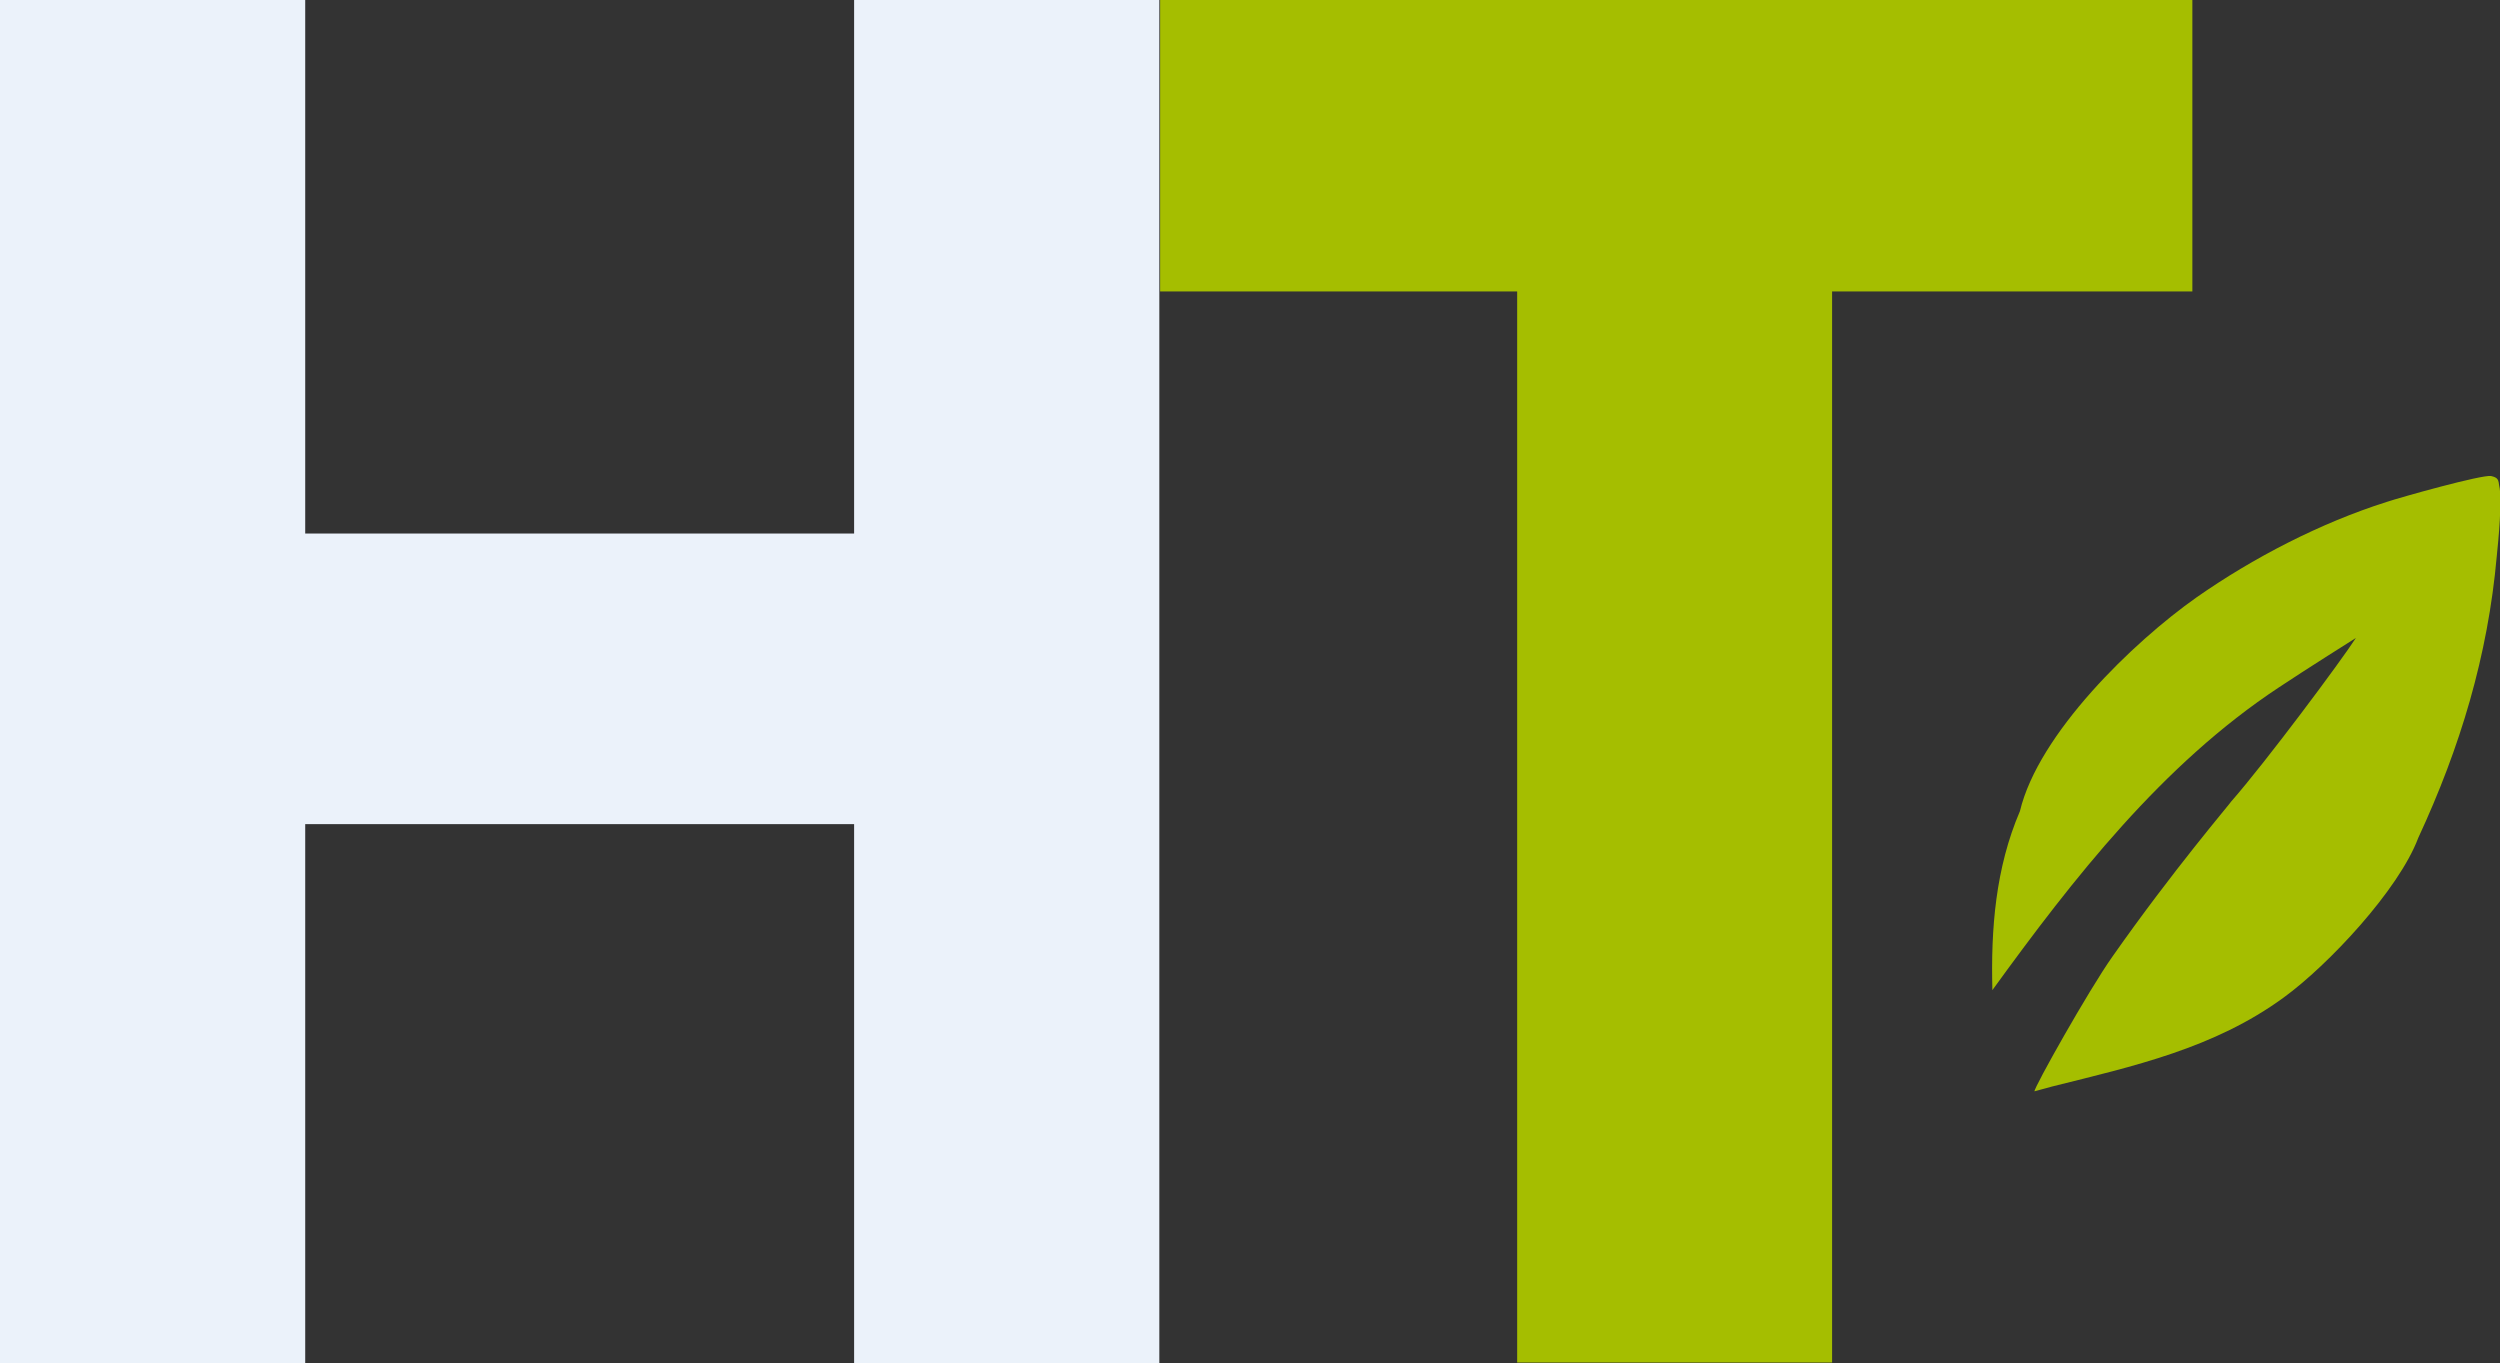
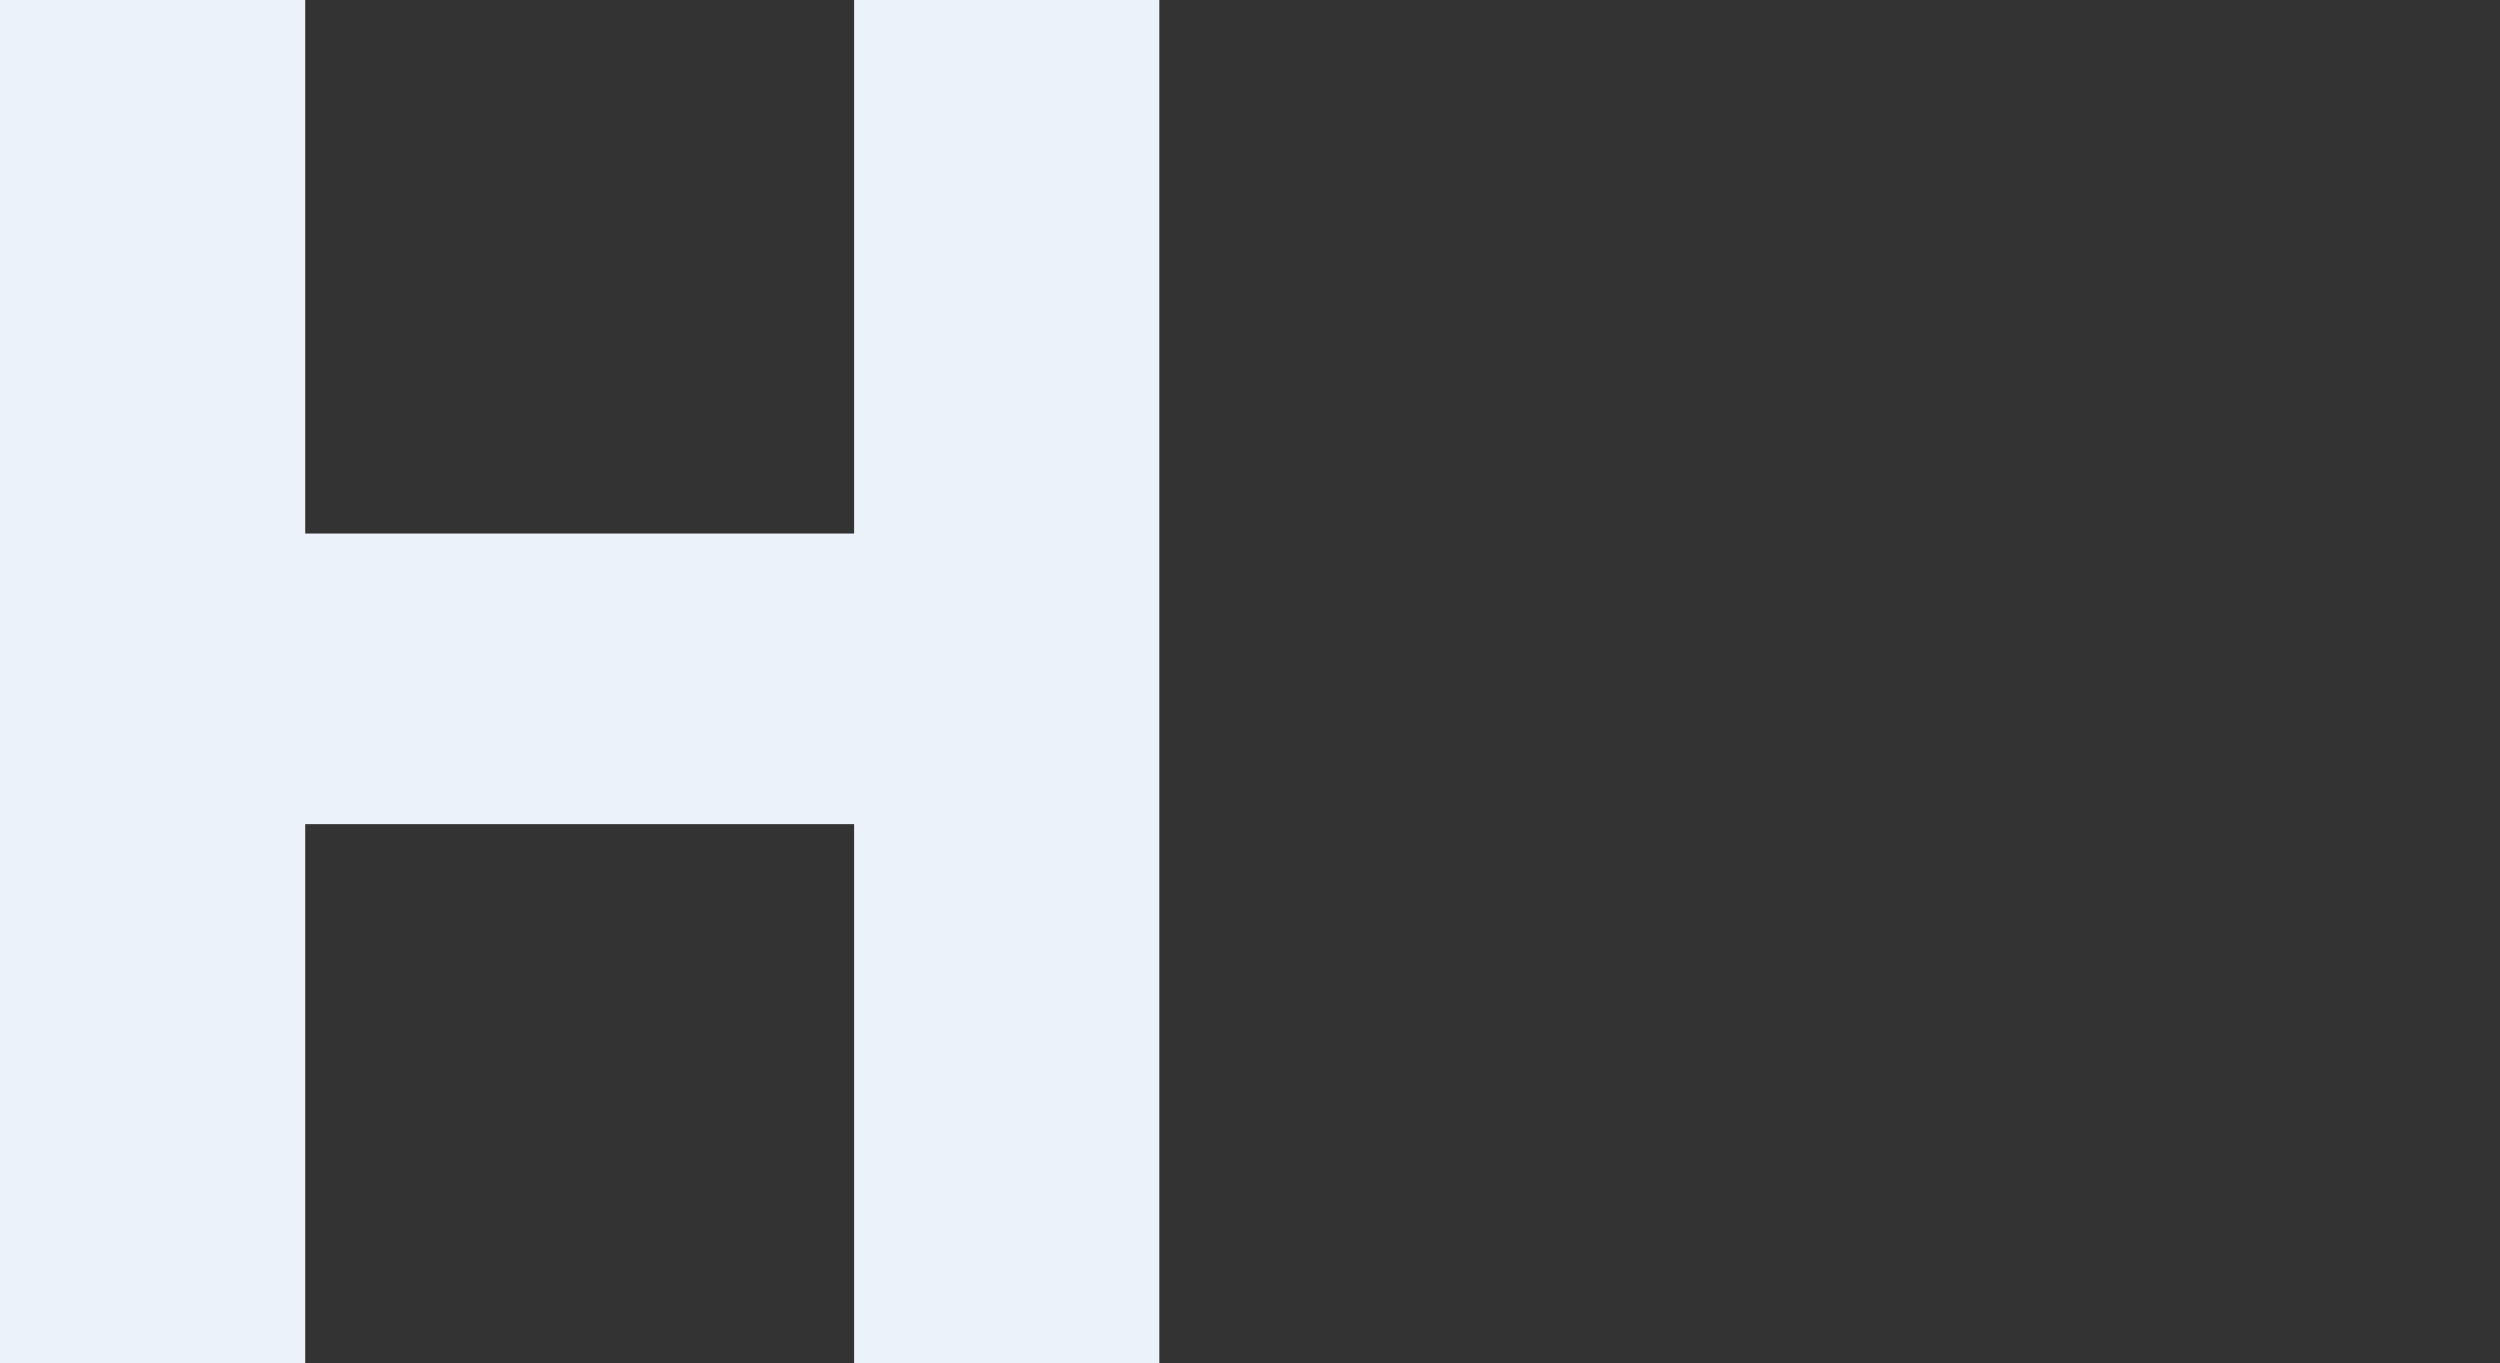
<svg xmlns="http://www.w3.org/2000/svg" id="_Слой_1" data-name="Слой 1" viewBox="0 0 30.88 16.84">
  <rect x="0" y="0" width="30.88" height="16.84" fill="#333333" stroke="none" />
-   <path d="M30.87,6c-.01-.07-.01-.1-.1-.12-.11-.02-1.11.26-1.29.32h0s0,0,0,0c-.82.26-1.65.69-2.35,1.18h0s0,0,0,0c-.78.55-1.95,1.68-2.18,2.64,0,0,0,0,0,0-.3.7-.36,1.45-.34,2.21,1-1.38,2.1-2.79,3.54-3.74.33-.22.95-.61.95-.61-.18.28-1.11,1.53-1.54,2.02,0,0,0,0,0,0,0,.01-.72.85-1.47,1.92-.29.41-.97,1.62-.96,1.66l.22-.06s0,0,0,0c1-.25,2-.47,2.86-1.1.55-.4,1.42-1.33,1.66-1.97h0c.52-1.12.86-2.25.97-3.48.02-.19.07-.71.03-.87ZM30.82,6.04s0-.03,0-.04c0,0,0,0,0,0,0,.01,0,.03,0,.04Z" style="fill: #a5be00;" />
  <path d="M0,0h3.77v6.59h6.78V0h3.77v16.84h-3.77v-6.66H3.77v6.66H0V0Z" style="fill: #ebf2fa;" />
-   <path d="M18.73,3.6h-4.4V0h12.75v3.6h-4.45v13.23h-3.89V3.6Z" style="fill: #a5be00;" />
</svg>